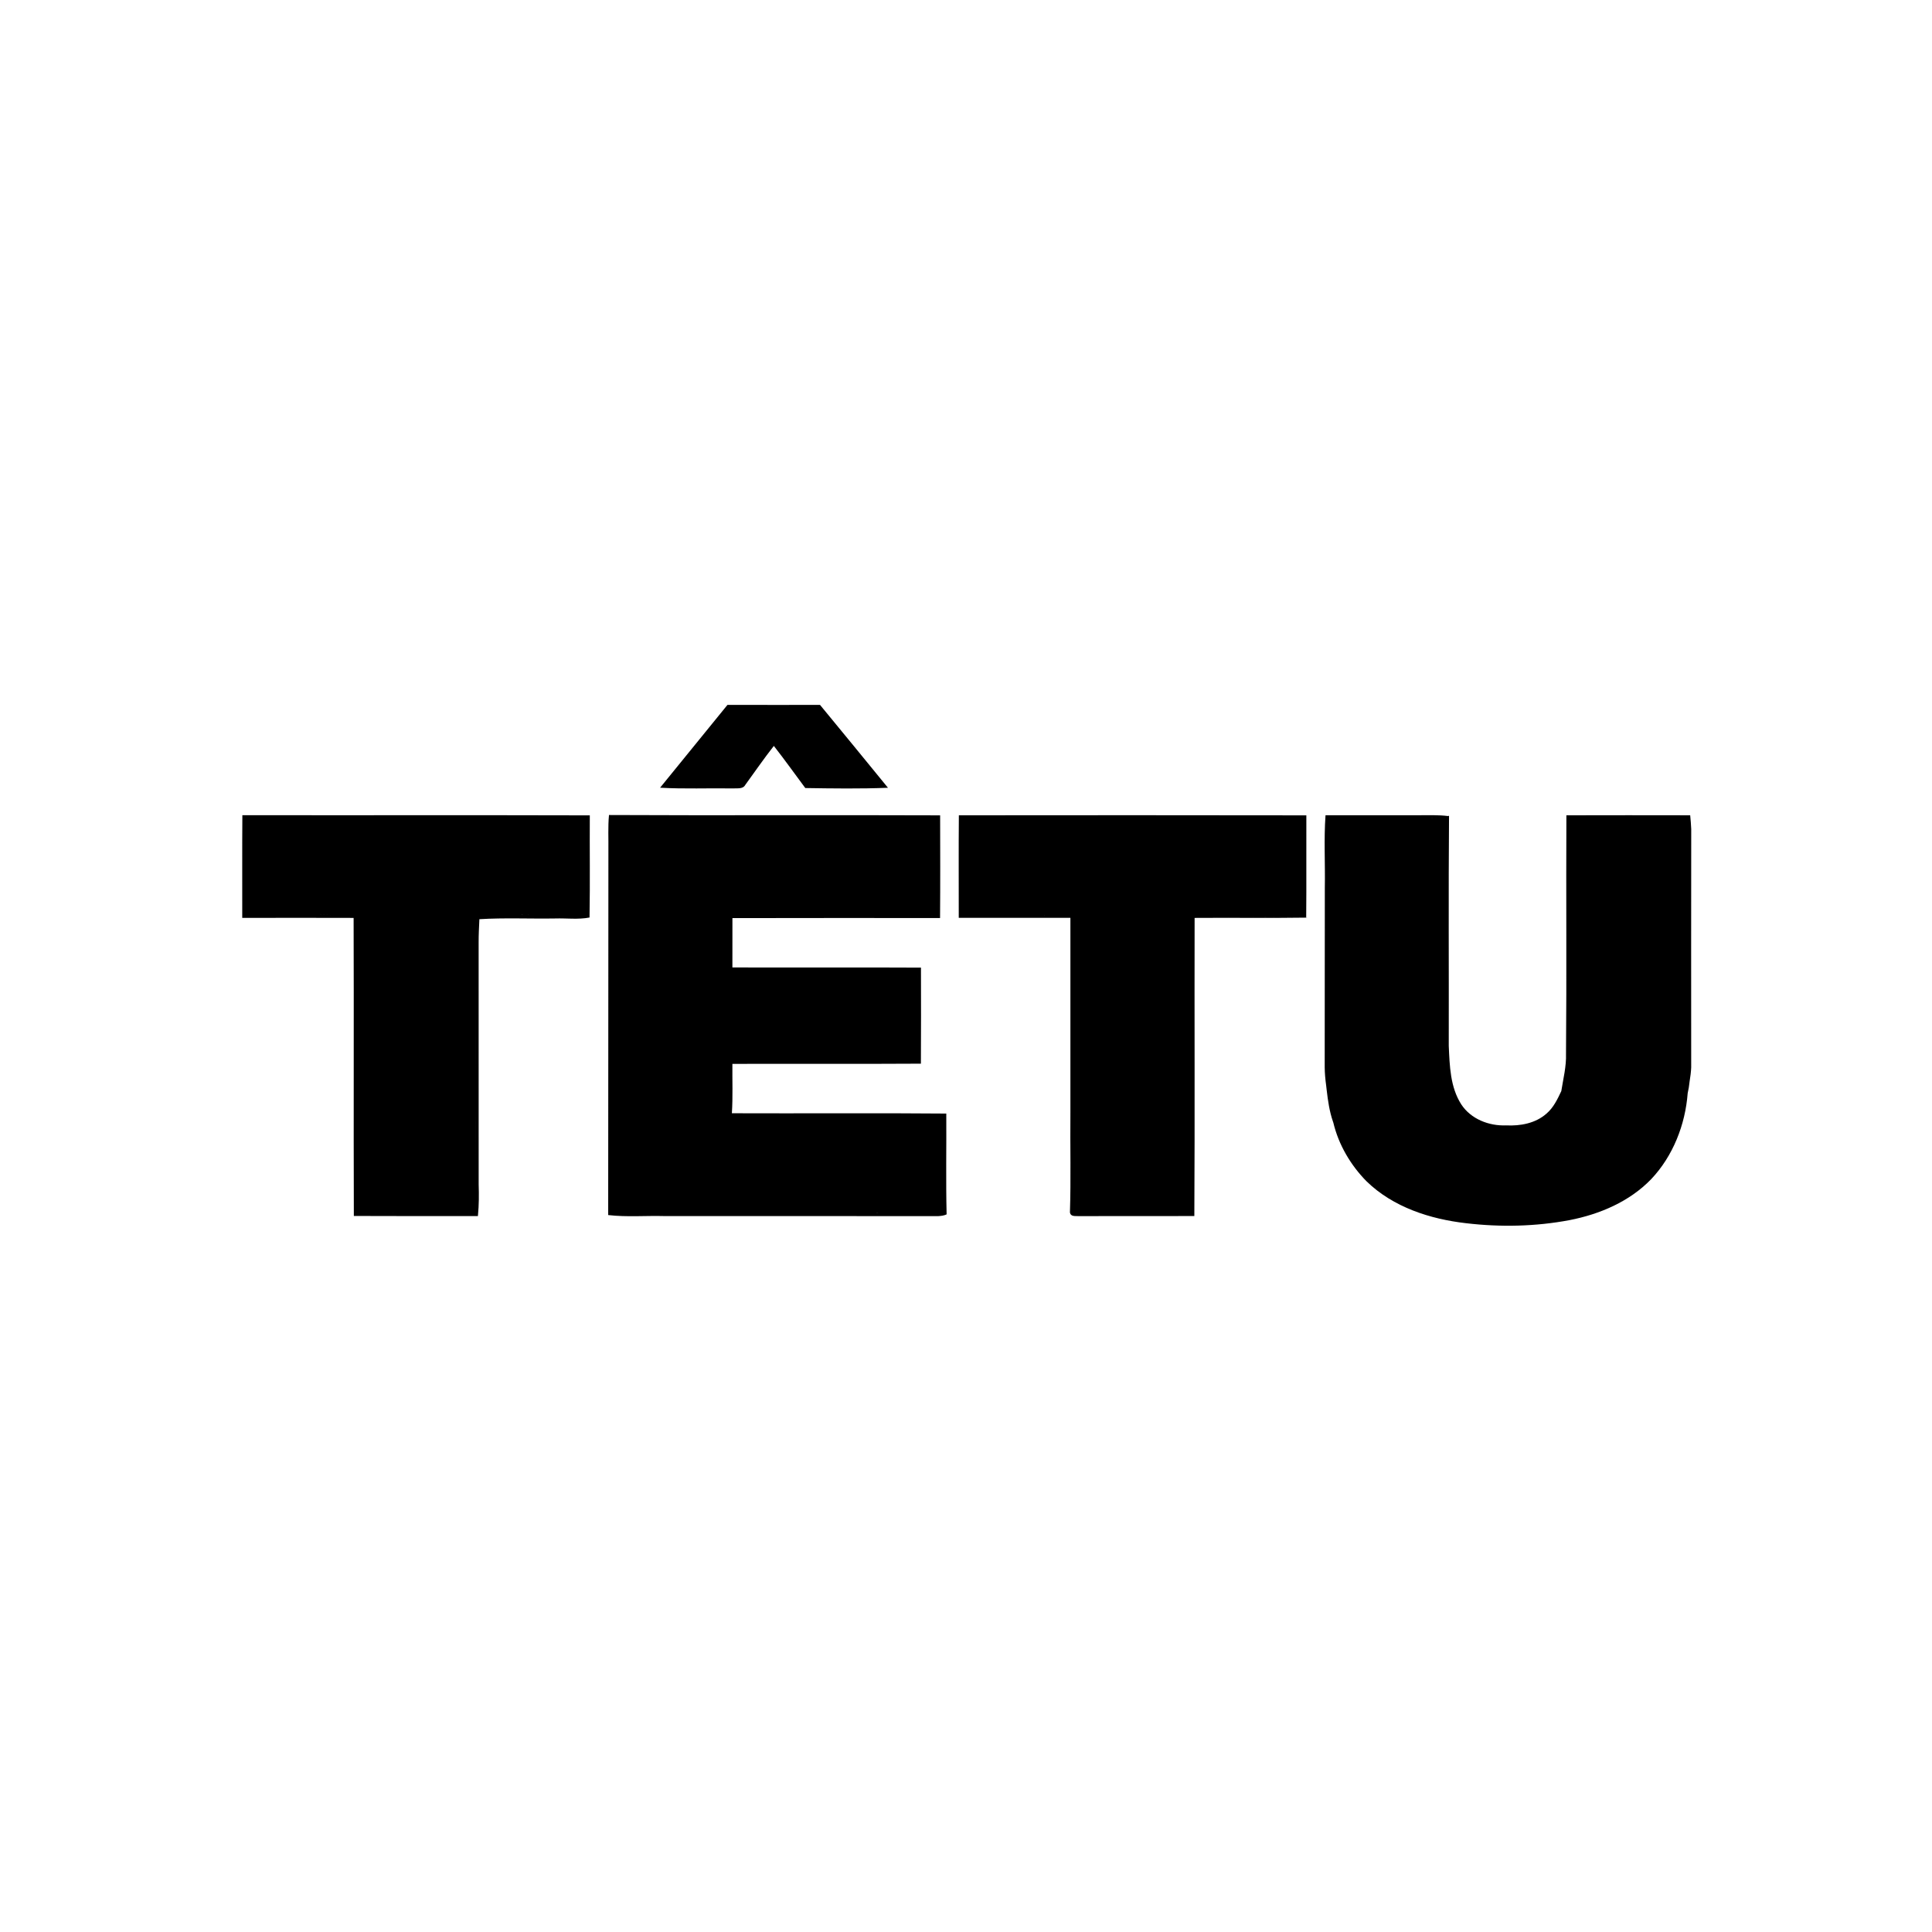
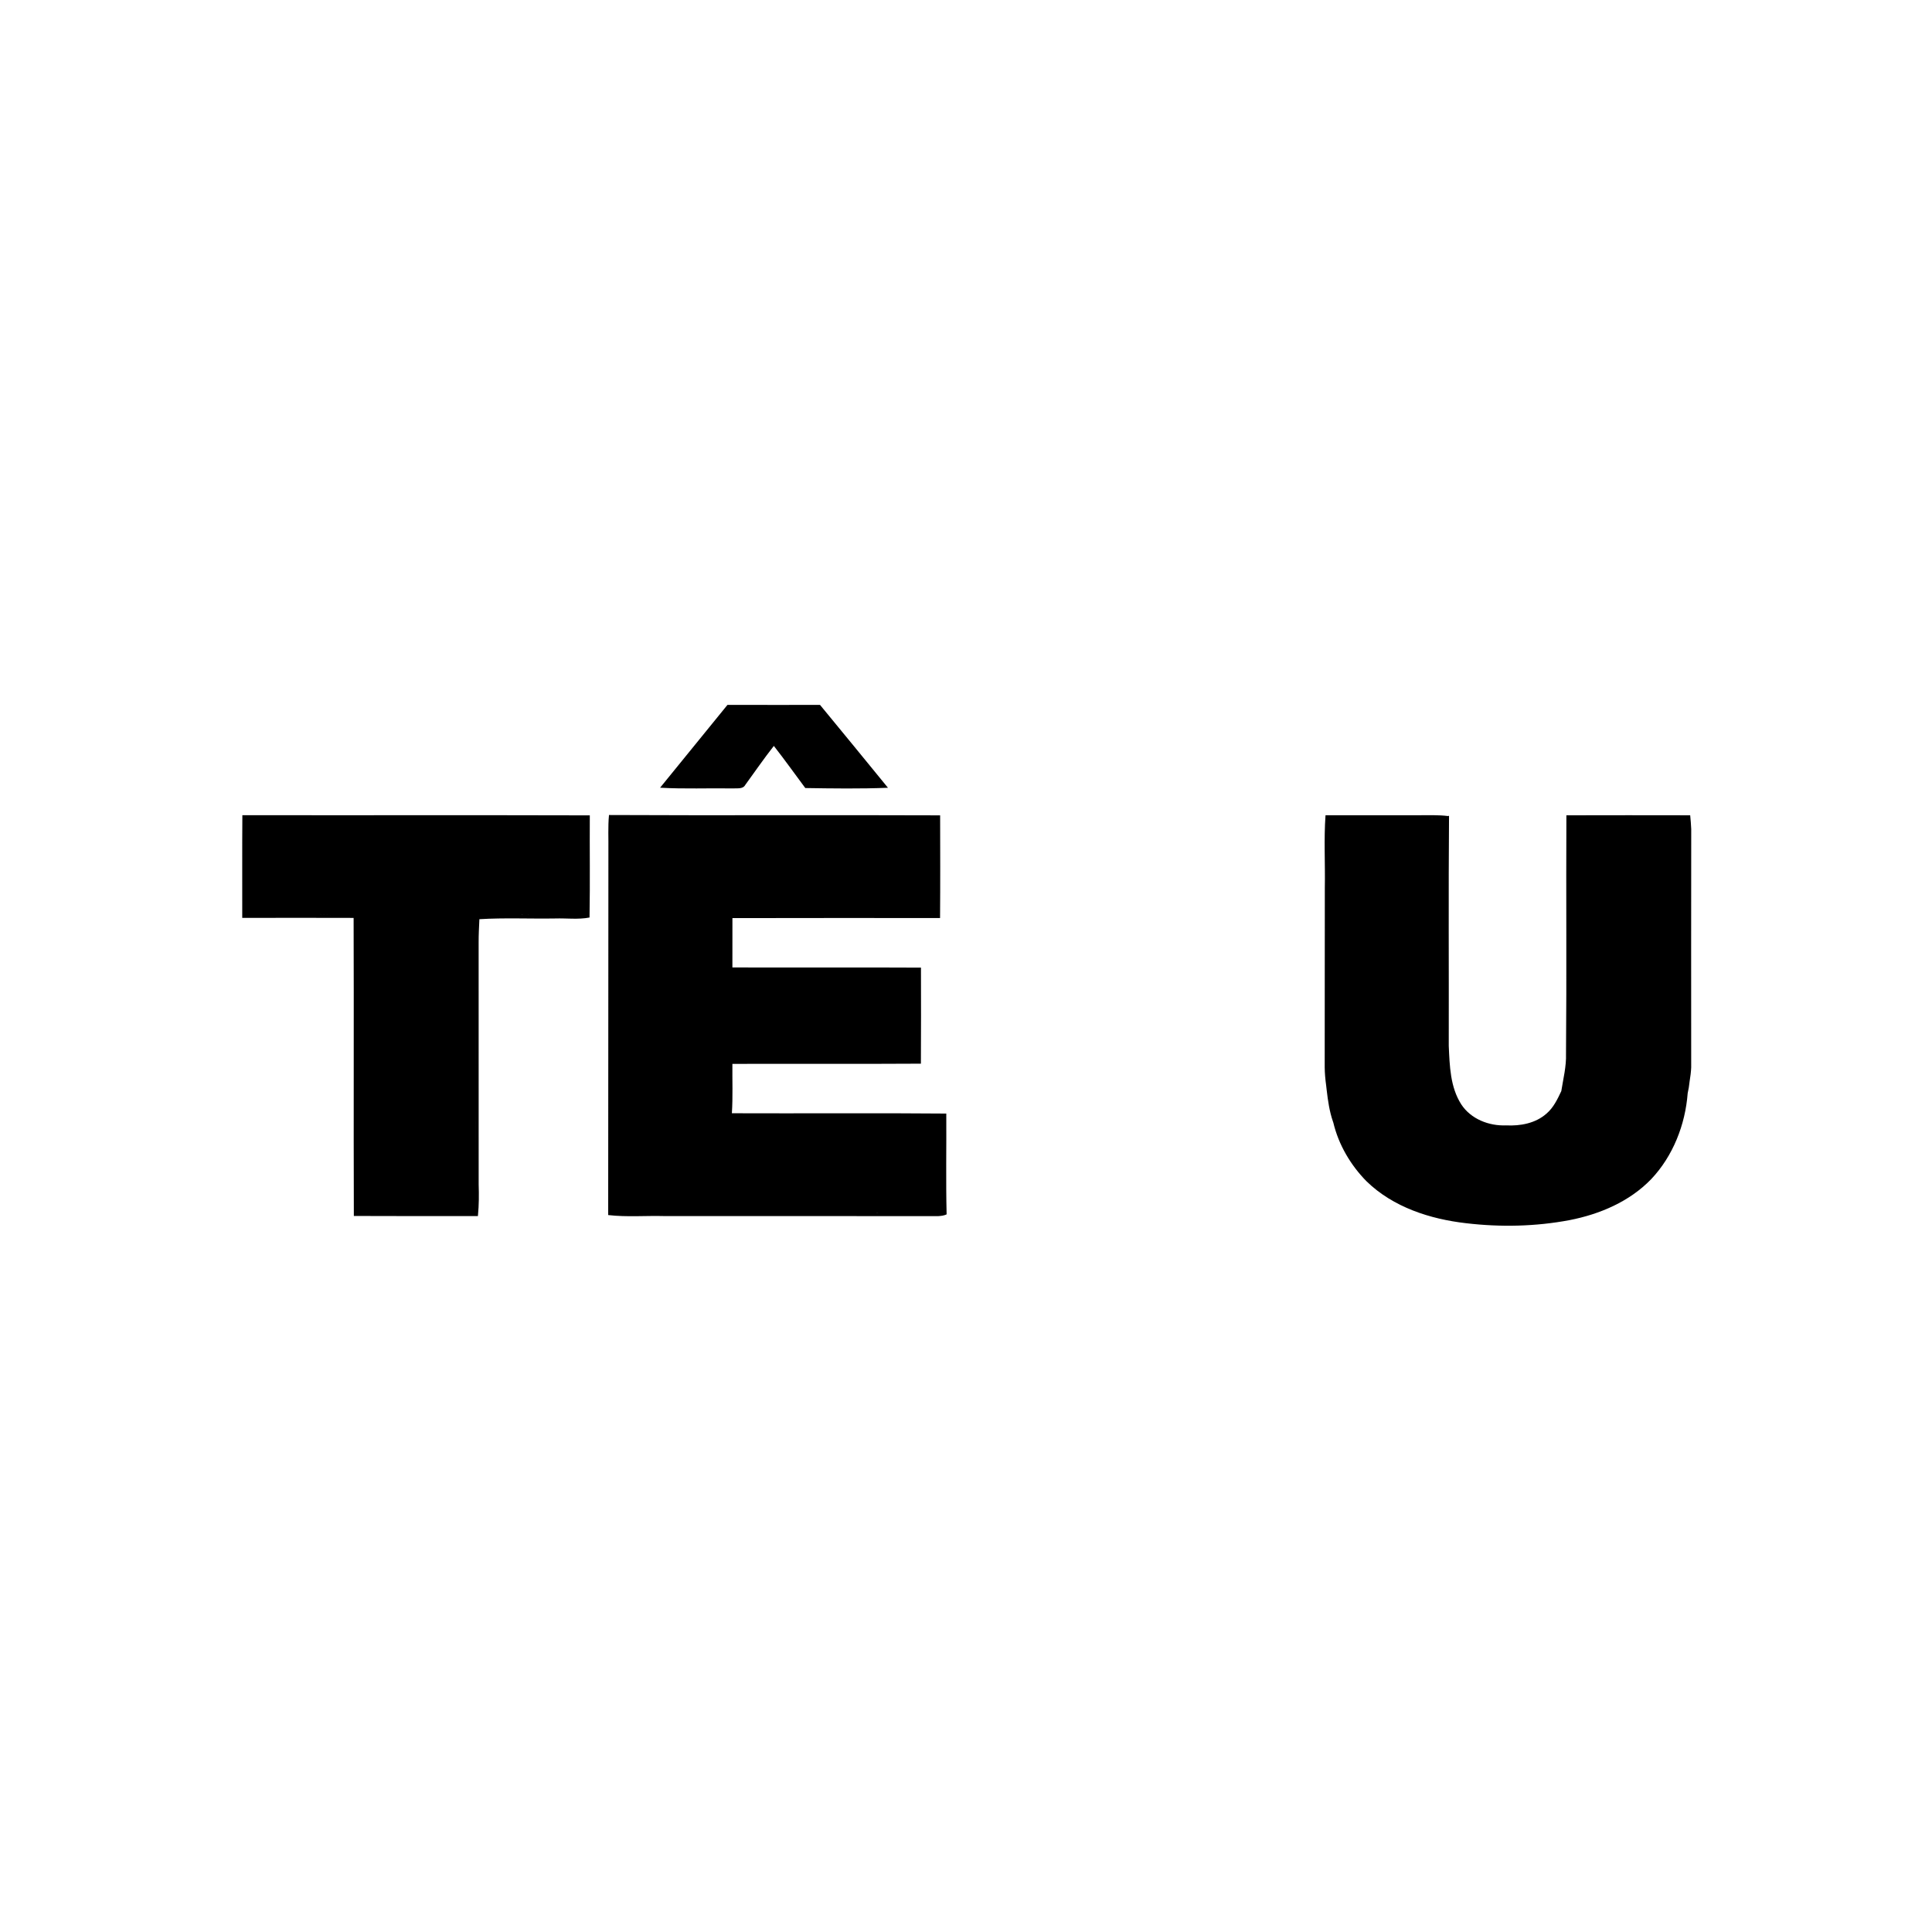
<svg xmlns="http://www.w3.org/2000/svg" xmlns:ns1="http://www.serif.com/" width="100%" height="100%" viewBox="0 0 128 128" version="1.1" xml:space="preserve" style="fill-rule:evenodd;clip-rule:evenodd;stroke-linejoin:round;stroke-miterlimit:2;">
  <g id="Logo-Tetu">
    <path id="Shape" d="M48.197,46.7c2.044,0.007 4.088,0.002 6.132,0.002c1.505,1.826 3.005,3.656 4.501,5.49c-1.824,0.073 -3.653,0.046 -5.477,0.018c-0.695,-0.93 -1.367,-1.878 -2.084,-2.791c-0.659,0.839 -1.264,1.719 -1.891,2.581c-0.161,0.299 -0.542,0.211 -0.819,0.235c-1.608,-0.026 -3.219,0.045 -4.826,-0.047c1.489,-1.827 2.977,-3.658 4.464,-5.488Z" style="fill-rule:nonzero;" />
    <path id="Shape1" ns1:id="Shape" d="M31.662,80.567c-2.74,0 -5.48,0.008 -8.219,-0.006c-0.023,-6.582 0.008,-13.165 -0.015,-19.747c0.049,0.003 0.148,0.009 0.196,0.012l-0.196,-0.012c-2.459,-0.008 -4.919,-0.006 -7.379,-0.001c0.006,-2.268 -0.01,-4.537 0.008,-6.805c0.003,0.071 0.006,0.141 0.008,0.211l-0.004,-0.105c-0.001,-0.035 -0.003,-0.07 -0.004,-0.106c7.673,0.012 15.346,-0.01 23.019,0.012c-0.014,2.219 0.022,4.446 -0.017,6.663l-0.001,0.105c-0.748,0.145 -1.518,0.039 -2.276,0.063c-1.674,0.028 -3.349,-0.055 -5.021,0.048c-0.023,0.512 -0.052,1.025 -0.05,1.537c0.002,5.347 0,10.695 0.002,16.041c0.022,0.675 0.02,1.352 -0.045,2.025l-0.006,0.065Zm-2.168,-0.221l-0.002,0l0.002,0l0.026,0l-0.026,0Zm-3.324,-0.006c-0.803,0.012 -1.608,0.007 -2.41,-0.048c0.773,0.053 1.548,0.059 2.323,0.049l0.087,-0.001Zm4.389,-0.016c-0.094,0.003 -0.187,0.007 -0.281,0.009l0.078,-0.002c0.068,-0.002 0.135,-0.005 0.203,-0.007Zm-3.341,0.006l-0.019,0l0.019,0Zm3.53,-0.015c-0.039,0.002 -0.078,0.004 -0.117,0.006l0.039,-0.002l0.078,-0.004Zm0.513,-0.032c-0.092,0.007 -0.185,0.013 -0.278,0.019l0.079,-0.005c0.066,-0.004 0.133,-0.009 0.199,-0.014Zm0.219,-0.523c-0.009,0.169 -0.018,0.338 -0.027,0.507c0.009,-0.169 0.018,-0.338 0.027,-0.507Zm0.143,-0.128c0.002,0.104 0.004,0.208 0.008,0.312c-0.004,-0.104 -0.006,-0.208 -0.008,-0.312Zm-0.119,-5.245c0.001,1.536 0.002,3.073 0.006,4.609c-0.005,0.219 -0.014,0.439 -0.025,0.658c0.011,-0.219 0.02,-0.439 0.025,-0.658c-0.004,-1.844 -0.006,-3.687 -0.006,-5.531l0,0.922Zm0.123,-6.195c0,2.664 0,5.327 0,7.99c0,-3.331 0,-6.663 0,-9.995l0,2.005Zm-0.134,-5.832c0,0.555 0.015,1.112 0.013,1.667c0.002,-0.555 -0.013,-1.112 -0.013,-1.667Zm0.133,-0.366c0.001,0.061 0.002,0.121 0.002,0.182c0,0.499 0,0.998 0,1.497c0,-0.499 0,-0.998 0,-1.497c0,-0.061 -0.001,-0.121 -0.002,-0.182Zm-0.132,0.11c0,0.031 0,0.061 0,0.092l0,-0.037l0,-0.055Zm-7.846,-0.458c0,0.071 0,0.142 0,0.214c0,-0.096 0,-0.192 0,-0.289l0,0.075Zm7.967,-0.101c0.001,0.03 0.002,0.06 0.003,0.09l-0.003,-0.09c-0.001,-0.03 -0.002,-0.06 -0.004,-0.09l0.004,0.09Zm-0.042,-0.811c-0.015,0.128 -0.027,0.255 -0.037,0.383l-0.005,0.055c0.011,-0.146 0.025,-0.292 0.042,-0.438Zm0.017,0.27c-0.003,-0.06 -0.007,-0.12 -0.011,-0.18l0.006,0.09l0.005,0.09Zm1.947,-0.221c0.077,0.001 0.153,0.002 0.23,0.003l-0.115,-0.001l-0.115,-0.002Zm-0.46,-0.007c0.077,0.002 0.153,0.003 0.23,0.004l-0.115,-0.002c-0.077,-0.001 -0.153,-0.002 -0.23,-0.004l0.115,0.002Zm4.485,0c-0.115,0 -0.23,0.001 -0.345,0.001l0.23,-0.001l0.115,0c0.163,0 0.326,0.001 0.488,0.001c-0.162,0 -0.325,-0.001 -0.488,-0.001Zm-5.51,-0.029c0.109,0.004 0.219,0.008 0.328,0.011c-0.109,-0.003 -0.219,-0.007 -0.328,-0.011Zm-12.694,-0.011c-1.089,0 -2.178,0.008 -3.266,0.022c1.088,-0.014 2.177,-0.022 3.266,-0.022Zm2.305,0.011c0.124,0.001 0.248,0.002 0.372,0.004l-0.186,-0.002l-0.186,-0.002Zm0.581,0l-0.027,0.001l0.027,-0.001l0.042,-0.001l-0.042,0.001Zm1.13,-0.066c-0.335,0.025 -0.67,0.05 -1.005,0.062l0.042,-0.002c0.321,-0.012 0.642,-0.036 0.963,-0.06Zm-3.872,0.055c0.35,0 0.7,0.001 1.05,0.002c-0.35,-0.001 -0.7,-0.002 -1.05,-0.002Zm12.64,-0.049c-0.148,0.013 -0.296,0.027 -0.444,0.044l0.056,-0.006c0.129,-0.014 0.258,-0.027 0.388,-0.038Zm0.246,-0.02c-0.057,0.005 -0.114,0.009 -0.172,0.014c0.058,-0.005 0.115,-0.009 0.172,-0.014Zm-9.07,0.01l0.025,0.002c-0.027,-0.002 -0.054,-0.003 -0.081,-0.005l0.056,0.003Zm-1.036,-0.047c0.309,0.01 0.617,0.023 0.925,0.041c-0.308,-0.018 -0.616,-0.031 -0.925,-0.041Zm10.305,0.024c-0.038,0.002 -0.075,0.005 -0.112,0.007l0.056,-0.004l0.056,-0.003Zm-16.495,-0.529c-0.001,0.141 -0.001,0.282 0,0.422l0,0.106c-0.001,-0.176 -0.001,-0.352 0,-0.528Zm16.773,0.513l0.026,-0.001l-0.026,0.001Zm4.626,-0.011c-0.185,0.002 -0.37,0.003 -0.555,0.002c0.148,0 0.295,0 0.443,-0.001l0.112,-0.001Zm-4.293,-0.003c-0.024,0.001 -0.049,0.002 -0.074,0.003l0.019,-0.001l0.055,-0.002Zm3.289,0.002l0.053,0.001l-0.053,-0.001l-0.063,0l0.063,0Zm-15.34,-0.015c0.335,0.002 0.669,0.007 1.003,0.016c-0.297,-0.008 -0.594,-0.013 -0.891,-0.015l-0.112,-0.001Zm13.221,-0.006c-0.331,0 -0.662,0.003 -0.993,0.013c0.331,-0.01 0.662,-0.013 0.993,-0.013Zm-13.666,0.005c-0.294,0 -0.588,0.001 -0.882,0.003c0.257,-0.002 0.514,-0.003 0.77,-0.003l0.112,0Zm0,0c0.148,-0.001 0.297,0 0.445,0.001c-0.111,-0.001 -0.222,-0.001 -0.334,-0.001l-0.111,0Zm13.777,-0.005c0.261,0 0.521,0.002 0.781,0.006c-0.223,-0.003 -0.446,-0.005 -0.669,-0.006l-0.112,0Zm4.423,-1.842c0.001,0.135 0,0.27 -0.003,0.405c0.003,-0.135 0.004,-0.27 0.003,-0.405Zm-0.016,-1.26c-0.001,0.308 0.001,0.615 0.009,0.923l0.002,0.037l-0.002,-0.037c-0.007,-0.264 -0.01,-0.527 -0.009,-0.791l0,-0.132Zm-22.661,0.198c0,-0.101 0,-0.202 0,-0.303l0,0.2l0,0.103Zm-0.125,-2.111c0.008,0.527 0.009,1.054 0.008,1.582l0,-0.211c0.001,-0.492 -0.002,-0.985 -0.009,-1.477l0.001,0.106Zm22.797,0.397c0,0.322 -0.004,0.644 -0.007,0.966c0.004,-0.344 0.008,-0.688 0.007,-1.032l0,0.066Zm-22.671,0.857l0,-0.046l0.001,-0.2l-0.001,0.2l0,0.046Zm0.002,-0.647c0.001,-0.133 0.002,-0.266 0.002,-0.4l-0.001,0.2l-0.001,0.2Zm22.666,-0.671c0.001,0.066 0.002,0.132 0.002,0.198l-0.001,-0.066c0,-0.044 -0.001,-0.088 -0.001,-0.132Zm-0.005,-0.242c-0.01,-0.358 -0.028,-0.716 -0.062,-1.074c-1.371,-0.035 -2.742,-0.015 -4.115,-0.022c-6.155,0.007 -12.312,-0.01 -18.466,0.01l0.577,-0.002c5.962,-0.017 11.926,-0.002 17.889,-0.008c1.373,0.007 2.744,-0.013 4.115,0.022c0.034,0.358 0.052,0.716 0.062,1.074Zm-22.654,-0.021c0,-0.089 0.001,-0.177 0.002,-0.266l-0.002,0.2l0,0.066Zm-0.147,-0.306c0.002,0.051 0.003,0.103 0.004,0.154c-0.002,-0.086 -0.004,-0.173 -0.006,-0.259l0.002,0.105Zm10.345,25.378c-0.059,0.002 -0.117,0.003 -0.175,0.003l0.087,-0.001l0.088,-0.002Zm5.072,-10.557c0,-1.844 0.001,-3.687 -0.001,-5.53c0,-0.035 0,-0.069 0.001,-0.103c-0.001,0.034 -0.001,0.068 -0.001,0.103c0.002,2.457 0.001,4.915 0,7.373l0.001,-1.843Zm-0.008,-7.838c0.004,-0.187 0.01,-0.374 0.021,-0.561c-0.012,0.205 -0.019,0.41 -0.022,0.615l0.001,-0.054Z" style="fill-rule:nonzero;" />
-     <path id="Shape2" ns1:id="Shape" d="M63.527,54.016c7.675,-0.005 15.348,-0.013 23.022,0.003c-0.01,2.256 0.012,4.512 -0.01,6.768c-0.076,-0.005 -0.151,-0.009 -0.226,-0.013c0.075,0.004 0.15,0.008 0.226,0.013l0.1,0.008c-2.499,0.038 -4.997,0 -7.493,0.019c-0.015,6.584 0.019,13.169 -0.018,19.752c-2.56,0.007 -5.122,-0.002 -7.683,0.005c-0.215,-0.012 -0.514,0.042 -0.559,-0.243c0.414,0.013 0.827,0.022 1.24,0.029c-0.413,-0.007 -0.826,-0.016 -1.24,-0.029c0.071,-2.211 0.01,-4.426 0.031,-6.637l0,-12.881c-2.466,0.001 -4.931,-0.002 -7.397,0c0.002,-2.264 -0.013,-4.529 0.007,-6.794Zm8.613,26.341c1.186,0.019 2.372,0.016 3.558,0.012c-1.144,0.004 -2.288,0.007 -3.432,-0.01l-0.126,-0.002Zm6.782,-0.748c-0.002,0.254 -0.004,0.508 -0.006,0.762c0.002,-0.254 0.004,-0.508 0.006,-0.762Zm-1.018,0.756c-0.592,-0.002 -1.185,0 -1.778,0.002c0.593,-0.002 1.186,-0.004 1.778,-0.002Zm0.384,0.001l0.043,0l-0.043,0l-0.067,0l0.067,0Zm0.766,-3.099l0,0.056l0,-0.056Zm-0.115,-13.238c0,0.029 0,0.059 0,0.089c-0.011,3.425 0.003,6.851 0.002,10.276c0.001,-3.425 -0.013,-6.851 -0.002,-10.276c0,-0.03 0,-0.06 0,-0.089Zm0.111,-0.219c0,0.053 0,0.105 0.001,0.157c-0.001,-0.052 -0.001,-0.104 -0.001,-0.157Zm-0.113,-0.26c0.001,0.117 0.002,0.233 0.002,0.35c0,-0.117 -0.001,-0.233 -0.002,-0.35Zm0.119,-1.175c0,0.239 -0.001,0.478 -0.003,0.717c0.001,-0.204 0.003,-0.409 0.003,-0.614l0,-0.103Zm-0.047,-1.536c-0.052,0.425 -0.073,0.852 -0.08,1.279c0.007,-0.427 0.028,-0.854 0.08,-1.279Zm0.026,0.46l0.002,0.051l-0.002,-0.051l0,-0.007l0,0.007Zm-0.005,-0.102l0.001,0.011l-0.001,-0.011l0,-0.012l0,0.012Zm7.033,-0.435c-0.067,-0.003 -0.135,-0.006 -0.202,-0.008l0.113,0.004l0.089,0.004Zm-20.019,-0.036c-0.83,-0.003 -1.66,0.002 -2.49,0.036c0.83,-0.034 1.66,-0.039 2.49,-0.036Zm13.934,-0.011c1.884,0.057 3.772,-0.029 5.656,0.031l-0.113,-0.004c-1.809,-0.052 -3.621,0.026 -5.43,-0.024l-0.113,-0.003Zm-11.521,0.022c-0.557,0.001 -1.114,-0.003 -1.672,-0.007c0.558,0.004 1.115,0.008 1.672,0.007Zm1.367,-0.019c-0.379,0.011 -0.759,0.016 -1.139,0.018c0.38,-0.002 0.76,-0.007 1.139,-0.018Zm-3.534,0.009l0.21,0.001l-0.21,-0.001l-0.17,-0.001l0.17,0.001Zm3.762,-0.015l-0.021,0l0.021,0l0.015,-0.001l-0.015,0.001Zm0.741,-0.032c-0.192,0.01 -0.383,0.019 -0.575,0.026c0.211,-0.008 0.421,-0.017 0.632,-0.029l-0.057,0.003Zm8.506,0.008c0,0 0,0 0,0Zm-8.829,-0.03c0.11,0.005 0.22,0.01 0.331,0.016c-0.111,-0.006 -0.221,-0.011 -0.331,-0.016Zm-0.738,-0.024c0.133,0.003 0.266,0.007 0.399,0.011c-0.133,-0.004 -0.266,-0.008 -0.399,-0.011Zm-4.019,0.008c0.047,0 0.094,0 0.141,0c-0.047,0 -0.094,0 -0.141,0Zm3.515,-0.016c-0.051,0 -0.102,-0.001 -0.154,-0.001l0.111,0.001l0.043,0Zm-0.598,-0.002c0.11,0 0.219,0 0.329,0c-0.073,0 -0.145,0 -0.218,0l-0.111,0Zm0,0c-0.048,0 -0.095,0 -0.143,0l0.032,0l0.111,0Zm-4.331,-0.01l0.046,0.002l-0.046,-0.002Zm-0.436,-0.02c0.099,0.006 0.198,0.01 0.297,0.015c-0.099,-0.005 -0.198,-0.009 -0.297,-0.015Zm-0.064,-0.003l0.056,0.003l-0.056,-0.003l-0.01,-0.001l0.01,0.001Zm-0.062,-0.65c0.002,0.215 0.005,0.431 0.007,0.647c-0.002,-0.216 -0.005,-0.432 -0.007,-0.647Zm22.606,-0.1c-0.003,0.132 -0.006,0.263 -0.01,0.394c0.004,-0.131 0.007,-0.262 0.01,-0.394Zm-22.612,-0.848c0,0.104 0.001,0.209 0.001,0.313c0,-0.104 -0.001,-0.209 -0.001,-0.313Zm1.414,-4.807c-0.467,0.005 -0.934,0.012 -1.401,0.021c-0.016,1.44 -0.021,2.879 -0.016,4.318c-0.005,-1.439 0,-2.878 0.016,-4.318c0.467,-0.009 0.934,-0.016 1.401,-0.021Zm21.214,1.605c0.008,0.533 0.012,1.065 0.012,1.598c0,-0.533 -0.004,-1.065 -0.012,-1.598Zm-0.036,-1.603c-2.158,-0.017 -4.316,-0.016 -6.474,-0.013l0.719,-0.001c1.918,-0.002 3.836,-0.001 5.755,0.014Zm-12.488,-0.009c-0.467,0.001 -0.935,0.001 -1.403,0c0.468,0.001 0.936,0.001 1.403,0Zm-4.557,-0.007c1.035,0.002 2.07,0.006 3.105,0.007c-0.92,-0.001 -1.839,-0.004 -2.759,-0.006l-0.346,-0.001Zm-0.691,-0.001c-0.886,-0.001 -1.771,0.001 -2.656,0.008c0.885,-0.007 1.77,-0.009 2.656,-0.008Zm11.193,0.004c-0.879,0.001 -1.758,0.002 -2.637,0.002c0.879,0 1.758,-0.001 2.637,-0.002Zm-3.71,0.002c-0.419,0 -0.838,-0.001 -1.256,-0.002c-0.116,0.001 -0.231,0.001 -0.346,0.002l0.173,-0.001c0.057,0 0.115,-0.001 0.173,-0.001c0.418,0.001 0.837,0.002 1.256,0.002Zm2.867,22.638c-0.002,0.847 -0.006,1.693 -0.013,2.54l0.002,-0.254c0.007,-0.931 0.011,-1.862 0.013,-2.794l-0.002,0.508Zm0.112,-15.106c0.004,0.188 0.006,0.376 0.007,0.564l-0.001,-0.103c-0.001,-0.171 -0.003,-0.341 -0.008,-0.512l0.002,0.051Zm0.476,-1.011c0.076,0.003 0.151,0.007 0.226,0.009l-0.113,-0.004c-0.056,-0.002 -0.113,-0.005 -0.169,-0.007l0.056,0.002Zm6.827,-5.308c-0.003,-0.177 -0.007,-0.354 -0.011,-0.531c0.006,0.244 0.011,0.488 0.015,0.732l-0.004,-0.201Z" style="fill-rule:nonzero;" />
    <path id="Shape3" ns1:id="Shape" d="M111.804,72.208c0.003,0.074 0.006,0.148 0.009,0.223c-0.158,2.086 -0.973,4.165 -2.421,5.695c-1.434,1.483 -3.404,2.32 -5.402,2.71c-2.255,0.426 -4.579,0.474 -6.857,0.205c-2.391,-0.273 -4.831,-1.062 -6.59,-2.77c-1.058,-1.071 -1.857,-2.427 -2.206,-3.892l-0.026,-0.075c-0.234,-0.673 -0.332,-1.381 -0.415,-2.087l-0.036,-0.313c-0.054,-0.395 -0.091,-0.792 -0.095,-1.189c0.011,-3.967 -0.004,-7.933 0.008,-11.901c0.03,-1.6 -0.069,-3.204 0.046,-4.802c0,0.004 0.001,0.009 0.001,0.013l0,-0.006l-0.001,-0.007c2.09,0 4.179,0 6.269,-0.001c0.612,0.003 1.227,-0.024 1.837,0.053c-0.618,0.135 -1.245,0.142 -1.873,0.131l-0.188,-0.004c0.691,0.015 1.382,0.022 2.061,-0.127l0.077,-0.014c-0.042,5.079 -0.006,10.161 -0.018,15.241c0.06,1.32 0.093,2.734 0.832,3.882c0.639,0.971 1.833,1.432 2.966,1.386c0.94,0.049 1.949,-0.135 2.674,-0.777c0.464,-0.395 0.73,-0.953 0.984,-1.494c-0.005,0.068 -0.014,0.202 -0.019,0.269c0.005,-0.067 0.014,-0.201 0.019,-0.269c0.129,-0.821 0.34,-1.635 0.312,-2.474c0.047,-5.265 0,-10.531 0.025,-15.798c2.735,-0.009 5.47,-0.005 8.203,-0.001l0.001,0.014c0.028,0.299 0.055,0.598 0.067,0.899c-0.009,5.264 -0.004,10.529 -0.002,15.794c-0.013,0.309 -0.055,0.617 -0.105,0.924l-0.001,0.007c-0.025,0.261 -0.069,0.522 -0.127,0.778c-0.006,-0.149 -0.012,-0.298 -0.017,-0.447l0.008,0.224Zm-23.478,1.873c0.005,0.081 0.008,0.161 0.01,0.242c-0.002,-0.081 -0.005,-0.161 -0.01,-0.242Zm-0.092,-0.918c0.02,0.155 0.039,0.31 0.055,0.465c-0.016,-0.155 -0.035,-0.31 -0.055,-0.465Zm-0.207,-2.001c0.001,0.065 0.003,0.131 0.006,0.196c-0.003,-0.065 -0.005,-0.131 -0.006,-0.196Zm23.917,-0.06c0,0.045 0,0.089 -0.001,0.134c0.001,-0.033 0.001,-0.066 0.001,-0.1l0,-0.034Zm-23.914,-0.201c-0.002,0.053 -0.003,0.105 -0.003,0.157c0,-0.071 0.002,-0.142 0.005,-0.212l-0.002,0.055Zm23.915,0.029c0.001,-0.094 0.002,-0.188 0.002,-0.282c0,0.105 -0.001,0.211 -0.002,0.316l0,-0.034Zm-24.087,-0.792c0,0.131 0,0.261 0,0.391c0,-0.167 0,-0.334 0,-0.501l0,0.11Zm23.915,-4.142c0.005,1.344 -0.017,2.688 -0.011,4.032c-0.006,-1.344 0.016,-2.688 0.011,-4.032Zm-7.849,3.231l0,0.065c-0.002,0.138 -0.003,0.277 -0.004,0.416c0.001,-0.139 0.002,-0.278 0.004,-0.416l0,-0.065Zm-16.067,0.36l0,0.059c0,-0.057 0,-0.113 0,-0.17l0,0.111Zm24.098,-0.965c0,0.042 0,0.083 0,0.125c0,-0.03 0,-0.06 0,-0.091l0,-0.034Zm-8.019,-1.691c-0.002,0.493 -0.004,0.986 -0.007,1.479c0.003,-0.493 0.005,-0.986 0.007,-1.479Zm-16.079,1.332l0,0.083l0,-0.083l0,-0.079l0,0.079Zm24.099,-0.158l0,0.012l0,-0.012l0,-0.03l0,0.03Zm0,-0.172c0,0.02 0,0.04 0,0.061l0,-0.027l0,-0.034Zm0,-0.069c0,0.011 0,0.023 0,0.034l0,-0.034c0,-0.012 0,-0.023 0,-0.035l0,0.035Zm-24.099,-0.374c0,0.122 0,0.243 0,0.364c0,-0.158 0,-0.316 0,-0.474l0,0.11Zm0.001,-5.296c0,1.68 -0.001,3.36 -0.001,5.04c0,-1.68 0.001,-3.36 0.001,-5.04Zm24.099,4.361l0,0.038l0,-0.038l0,-0.044l0,0.044Zm-23.929,-4.582c0.002,1.513 0.006,3.025 0.008,4.538c-0.002,-1.513 -0.006,-3.025 -0.008,-4.538Zm23.74,-7.786c0.002,3.698 -0.001,7.396 0,11.095c0.002,0.192 0.004,0.384 0.005,0.575c-0.001,-0.191 -0.003,-0.383 -0.005,-0.575c-0.001,-3.699 0.002,-7.397 0,-11.095Zm0.183,8.637c0.001,0.716 0.003,1.431 0.004,2.146l0,-0.069c-0.001,-0.692 -0.003,-1.384 -0.004,-2.077Zm-24.094,-1.292c0.001,0.184 0.001,0.367 0.001,0.551l0,-0.11c0,-0.11 0,-0.221 0,-0.331l-0.001,-0.11Zm0,-0.331c0,0.073 0,0.147 0,0.22l0,-0.11l0,-0.11Zm0,-0.663c0,0.063 0,0.126 0,0.189c0,-0.1 0,-0.199 0,-0.299l0,0.11Zm0,-0.441c0,0.074 0,0.147 0,0.221l0,-0.111l0,-0.11Zm24.093,-1.549c0,0.027 0,0.055 0,0.083l0,-0.035c0,-0.016 0,-0.032 0,-0.048Zm-23.918,-2.593c-0.003,0.667 -0.004,1.335 -0.005,2.002c0.001,-0.667 0.002,-1.335 0.005,-2.002Zm-0.179,1.662l0,0.005l0,-0.005l0,-0.005l0,0.005Zm-0.001,-0.037l0,-0.007l0,-0.007l0,0.014Zm0,-0.036l0,-0.03l0,0.045l0,-0.015Zm0,-0.167l0,-0.01l0,-0.015l0,0.025Zm-0.001,-0.098c0,0.015 0,0.029 0,0.044l0,-0.015c0,-0.01 0,-0.019 0,-0.029Zm0.001,-0.059c0,0.005 0,0.01 0,0.015l0,0.014c0,-0.005 0,-0.009 0,-0.014l0,-0.015Zm24.102,-0.036c0,0.018 0,0.036 0,0.054l0,-0.019l0,-0.035Zm-24.102,-0.008l0,0.008l0,-0.008l0,-0.013l0,0.013Zm0,-0.192c0,0.02 0,0.04 0,0.059l0,-0.014c0,-0.015 0,-0.03 0,-0.045Zm0.004,-0.471l0,0.004l0,-0.004l0,-0.023l0,0.023Zm16.081,-0.445l0,0.422l0,-0.422l0.001,-0.256l-0.001,0.256Zm-16.077,0.033c0,0.005 0,0.01 0,0.015l0,0.014c0,-0.009 0,-0.019 0,-0.029Zm0.001,-0.227c0,-0.008 0,-0.015 0,-0.023l0,0.014l0,0.009Zm0,-0.553c0.001,0.039 0.001,0.078 0.001,0.118l0,0.014c0,-0.046 0,-0.093 -0.001,-0.139l0,0.007Zm-0.001,-0.178l0.001,0.156l0,-0.007l-0.001,-0.097l0,-0.051l0,-0.001c-0.001,-0.051 -0.002,-0.102 -0.003,-0.153l0.003,0.153Zm-0.004,-0.226l0.001,0.066l0,-0.008l-0.001,-0.058l-0.001,-0.059l0,-0.008l0.001,0.067Zm-0.002,-0.117c0,0.014 0,0.028 0.001,0.043l-0.001,-0.008c0,-0.011 0,-0.023 0,-0.035Zm24.117,-0.02c0,-0.014 0.001,-0.028 0.001,-0.042l-0.001,0.035l0,0.007Zm-24.126,-0.246l0,0.003l0,-0.003l0,-0.002l0,0.002Zm-0.015,-0.338l0.006,0.125l0,-0.008l-0.006,-0.117Zm2.653,-0.013c-0.814,0 -1.627,0.002 -2.441,0.015c0.814,-0.013 1.627,-0.015 2.441,-0.015Zm21.495,0.002l0,-0.032l0,0.032Zm-18.659,-0.004c-0.132,-0.002 -0.264,-0.002 -0.395,-0.001c-0.566,0.004 -1.131,0.004 -1.697,0.004c0.566,0 1.131,0 1.697,-0.004c0.131,-0.001 0.263,-0.001 0.395,0.001Zm-2.763,0.002l-0.073,0l0.073,0Zm20.142,-0.013c0.194,0.002 0.387,0.005 0.581,0.008c-0.193,-0.003 -0.387,-0.006 -0.581,-0.008Zm-3.39,-0.009l0.06,0l-0.06,0Zm-19.487,-0.119l0.004,0.073l0,-0.007l-0.004,-0.066Zm0.369,18.791c-0.013,-0.092 -0.026,-0.184 -0.038,-0.276c0.022,0.165 0.045,0.33 0.068,0.496l-0.03,-0.22Z" style="fill-rule:nonzero;" />
    <path id="Shape4" ns1:id="Shape" d="M40.347,53.997c7.313,0.036 14.625,-0.007 21.939,0.022c0.006,2.268 0.013,4.535 -0.005,6.803c-4.584,0.001 -9.17,-0.009 -13.756,0.005c-0.004,1.089 -0.001,2.179 -0.002,3.269c4.163,0.013 8.329,-0.011 12.493,0.011c0.005,2.122 0.009,4.243 -0.004,6.364c-4.163,0.026 -8.326,0.001 -12.489,0.014c-0.012,1.089 0.036,2.182 -0.034,3.271c4.734,0.019 9.47,-0.022 14.205,0.02c-0.356,0.042 -0.712,0.063 -1.069,0.072l0.011,0c0.353,-0.01 0.706,-0.03 1.058,-0.072c0.014,2.226 -0.033,4.454 0.022,6.68c-0.005,0 -0.01,-0.001 -0.015,-0.001l0.015,0.001c-0.179,0.087 -0.381,0.103 -0.577,0.117c-6.038,-0.009 -12.075,-0.002 -18.113,-0.005c-1.243,-0.034 -2.494,0.077 -3.732,-0.067l0.014,-24.145c0.012,-0.787 -0.036,-1.576 0.039,-2.359Zm22.274,26.45c0.02,0.002 0.039,0.004 0.058,0.006c-0.017,-0.002 -0.034,-0.003 -0.051,-0.005l-0.007,-0.001Zm-0.029,-0.002l-0.004,-0.001l0.004,0.001Zm-0.037,-0.004l-0.007,0l0.007,0Zm-0.029,-0.002l0.002,0l-0.002,0l-0.005,0l0.005,0Zm-0.014,-0.001l0.002,0c-0.003,0 -0.006,0 -0.01,-0.001l0.008,0.001Zm-0.096,-0.007c0.022,0.001 0.044,0.003 0.066,0.005c-0.022,-0.002 -0.044,-0.004 -0.066,-0.005Zm-0.149,-0.01c0.043,0.002 0.085,0.005 0.128,0.008l-0.008,-0.001c-0.04,-0.002 -0.08,-0.005 -0.12,-0.007Zm-0.084,-0.005c0.024,0.001 0.048,0.002 0.073,0.004c-0.022,-0.001 -0.044,-0.003 -0.066,-0.004l-0.007,0Zm-0.056,-0.003c0.016,0.001 0.032,0.001 0.048,0.002l-0.007,0c-0.014,-0.001 -0.027,-0.001 -0.041,-0.002Zm-0.164,-0.007c0.054,0.002 0.107,0.004 0.161,0.007c-0.051,-0.003 -0.102,-0.005 -0.154,-0.007l-0.007,0Zm-19.037,0.007l0,0l0,0Zm-0.054,-0.001c0.016,0 0.032,0.001 0.048,0.001c-0.016,0 -0.032,-0.001 -0.048,-0.001Zm0.138,0c-0.004,0 -0.008,0 -0.012,0c0.004,0 0.008,0 0.012,0Zm-0.165,0c0.003,0 0.007,0 0.011,0l-0.005,0l-0.006,0Zm0.214,0c-0.006,0 -0.011,0 -0.017,0c0.006,0 0.011,0 0.017,0Zm0.023,0c-0.005,0 -0.01,0 -0.015,0c0.005,0 0.01,0 0.015,0Zm0.017,-0.001l-0.004,0l0.004,0l0.006,0l-0.006,0Zm0.029,0l-0.002,0l0.002,0l0.006,-0.001l-0.006,0.001Zm8.643,-0.008l0.144,0.001c-0.14,-0.001 -0.279,-0.001 -0.419,-0.001l0.275,0Zm10.105,0c0.007,0 0.014,0 0.021,0l-0.007,0c-0.005,0 -0.009,0 -0.014,0Zm-0.052,-0.002l0.002,0l-0.002,0l-0.007,0l0.007,0Zm-0.022,0c0.005,0 0.01,0 0.015,0l-0.008,0l-0.007,0Zm-0.768,-0.002c-0.015,0 -0.03,0 -0.045,0.001c0.015,-0.001 0.03,-0.001 0.045,-0.001Zm0.702,0c0.005,0 0.01,0 0.015,0l-0.008,0l-0.007,0Zm-0.043,-0.001l-0.001,0l0.001,0Zm-0.221,-0.002c0.053,0 0.105,0 0.157,0.001c-0.052,-0.001 -0.104,-0.001 -0.157,-0.001Zm-0.257,0c-0.015,0 -0.029,0.001 -0.044,0.001c0.015,0 0.029,-0.001 0.044,-0.001Zm0.138,0c-0.04,0 -0.08,0 -0.12,0c0.04,0 0.08,0 0.12,0Zm0.086,0c0.005,0 0.01,0 0.015,0c-0.005,0 -0.01,0 -0.015,0Zm-0.025,0c0.006,0 0.012,0 0.018,0c-0.009,0 -0.017,0 -0.026,0l0.008,0Zm-20.261,-0.013c0.002,0 0.004,0 0.006,0l-0.006,0Zm0.72,-0.002l-0.002,0l0.002,0Zm-0.321,-0.005l-0.002,-0.001l0.002,0.001Zm-0.075,-0.001c-0.003,0 -0.006,0 -0.008,0l0.002,0l0.006,0Zm0.046,0l0.004,0l-0.004,0l-0.005,0l0.005,0Zm-0.006,0c-0.011,0 -0.023,0 -0.034,0l0.005,0c0.01,0 0.02,0 0.029,0Zm20.985,-0.155c0,0.021 0,0.043 -0.001,0.065c-0.423,0.023 -0.846,0.047 -1.269,0.056c-1.323,-0.002 -2.646,-0.003 -3.969,-0.004l-0.152,0c1.373,0 2.747,0.002 4.121,0.004c0.423,-0.009 0.846,-0.033 1.269,-0.056c0.001,-0.022 0.001,-0.044 0.001,-0.065Zm-20.931,0.114c0.041,0.002 0.082,0.004 0.124,0.006c4.985,-0.004 9.971,-0.007 14.958,-0.004c-4.987,-0.003 -9.973,0 -14.958,0.004c-0.042,-0.002 -0.083,-0.004 -0.124,-0.006Zm15.082,0.002c0.143,0 0.285,0 0.428,0.001c-0.092,-0.001 -0.184,-0.001 -0.276,-0.001l-0.152,0Zm-15.12,-0.003c0.012,0 0.024,0.001 0.036,0.001c-0.009,0 -0.018,0 -0.027,-0.001l-0.009,0Zm-0.04,-0.002c0.013,0 0.027,0.001 0.04,0.002c-0.013,-0.001 -0.027,-0.002 -0.04,-0.002Zm-0.055,-0.003c0.016,0.001 0.031,0.001 0.047,0.002c-0.016,-0.001 -0.031,-0.001 -0.047,-0.002Zm-0.888,-0.056c0.292,0.018 0.583,0.039 0.875,0.055c-0.292,-0.016 -0.583,-0.037 -0.875,-0.055Zm-0.002,-0.03l0,0.008c0,-0.003 0,-0.006 0,-0.008Zm-0.002,-0.022l0.001,0.007l-0.001,-0.007l0,-0.004l0,0.004Zm-0.041,-0.703c0.001,0.009 0.001,0.017 0.001,0.026c0,-0.009 0,-0.017 -0.001,-0.026Zm22.014,-0.166c-0.001,0.055 -0.002,0.111 -0.003,0.166c0.001,-0.055 0.002,-0.111 0.003,-0.166Zm-22.023,-0.173c0.001,0.061 0.003,0.122 0.004,0.182c-0.001,-0.06 -0.003,-0.121 -0.004,-0.182Zm22.033,-0.484c-0.003,0.194 -0.006,0.387 -0.009,0.581c0.003,-0.194 0.006,-0.387 0.009,-0.581Zm-22.035,0.393c0,0.024 0.001,0.049 0.001,0.073c0,-0.024 -0.001,-0.049 -0.001,-0.073Zm-0.002,-0.144c0,0.009 0,0.017 0,0.026c0,-0.009 0,-0.017 0,-0.026Zm-0.002,-0.316c0,0.085 0.001,0.171 0.001,0.256c0,-0.085 -0.001,-0.171 -0.001,-0.256Zm22.043,-0.226c-0.001,0.09 -0.002,0.181 -0.004,0.271c0.002,-0.09 0.003,-0.181 0.004,-0.271Zm-22.043,-0.084c0,0.082 0,0.164 0,0.246c0,-0.082 0,-0.164 0,-0.246Zm22.052,-0.992c-0.001,0.33 -0.004,0.661 -0.008,0.992c0.004,-0.331 0.007,-0.662 0.008,-0.992Zm-22.051,0.861c0,0.031 0,0.063 0,0.094c0,-0.031 0,-0.063 0,-0.094Zm0.006,-0.587c-0.001,0.082 -0.002,0.165 -0.003,0.248c0.001,-0.083 0.002,-0.166 0.003,-0.248Zm0.002,-0.241c-0.001,0.067 -0.001,0.135 -0.002,0.203c0.001,-0.068 0.001,-0.136 0.002,-0.203Zm22.044,-0.332c0,0.065 0,0.13 -0.001,0.194c0.001,-0.064 0.001,-0.129 0.001,-0.194Zm0,-0.091c0,0.018 0,0.036 0,0.053l0,-0.024c0,-0.01 0,-0.019 0,-0.029Zm-22.042,-0.105c0,0.018 0,0.036 0,0.054c0,-0.018 0,-0.036 0,-0.054Zm22.042,-0.038c0,0.012 0,0.025 0,0.038c0,-0.013 0,-0.026 0,-0.038Zm-0.001,-0.148c0,0.018 0,0.036 0.001,0.054c-0.001,-0.018 -0.001,-0.036 -0.001,-0.054Zm-22.043,-0.67c0,0.144 0,0.289 0,0.433c0.001,0.084 0.001,0.167 0.002,0.251c-0.001,-0.084 -0.001,-0.167 -0.002,-0.251c0,-0.144 0,-0.289 0,-0.433Zm22.042,0.396c0,0.04 0.001,0.08 0.001,0.12c0,-0.04 -0.001,-0.08 -0.001,-0.12Zm-0.007,-0.625c0.002,0.111 0.003,0.222 0.005,0.333l-0.001,-0.025c-0.001,-0.102 -0.002,-0.205 -0.004,-0.308Zm-0.011,-0.612c0.004,0.195 0.008,0.39 0.011,0.585c-0.003,-0.195 -0.007,-0.39 -0.011,-0.585Zm-0.017,-0.58c0.001,0.028 0.002,0.056 0.003,0.084c-0.001,-0.028 -0.002,-0.056 -0.003,-0.084Zm-0.012,-0.327c0,0.015 0.001,0.03 0.002,0.045c-0.001,-0.015 -0.002,-0.03 -0.002,-0.045Zm-0.009,-0.213c0,0.009 0.001,0.017 0.001,0.026c-0.001,-0.017 -0.001,-0.034 -0.002,-0.051l0.001,0.025Zm-13.965,-0.116c0,0 0,0 0,0Zm-8.021,-0.492l0,0.313l0,-0.313l0,-0.208l0,0.208Zm7.963,0.205l0.001,0.005l-0.001,-0.005l-0.001,-0.006l0.001,0.006Zm-0.021,-0.129c0.001,0.009 0.003,0.019 0.004,0.028c-0.001,-0.009 -0.003,-0.019 -0.004,-0.028Zm-0.036,-0.27l0.001,0.004l-0.001,-0.004l0,-0.004l0,0.004Zm-0.005,-0.046c0.001,0.011 0.002,0.022 0.004,0.033c-0.002,-0.011 -0.003,-0.022 -0.004,-0.033Zm-0.009,-0.088c0.001,0.005 0.001,0.01 0.002,0.015c-0.001,-0.007 -0.002,-0.014 -0.002,-0.021l0,0.006Zm-0.011,-0.133c0.001,0.009 0.001,0.017 0.002,0.026c-0.001,-0.009 -0.001,-0.017 -0.002,-0.026Zm-0.01,-0.147l0.004,0.073c-0.001,-0.027 -0.003,-0.053 -0.005,-0.08l0.001,0.007Zm-0.006,-0.098c0.001,0.011 0.002,0.022 0.002,0.032c0,-0.01 -0.001,-0.021 -0.002,-0.032Zm-0.004,-0.105c0.001,0.032 0.003,0.064 0.004,0.097c-0.001,-0.033 -0.003,-0.065 -0.004,-0.097Zm-0.007,-0.562c-0.002,0.17 0,0.34 0.005,0.509c-0.005,-0.169 -0.007,-0.339 -0.005,-0.509Zm0.007,-0.308c-0.003,0.098 -0.005,0.196 -0.007,0.294c0.002,-0.098 0.004,-0.196 0.007,-0.294Zm0.009,-0.254c-0.002,0.052 -0.004,0.105 -0.006,0.157c0.002,-0.052 0.004,-0.105 0.006,-0.157Zm0.001,-0.029l0,0.007l0,-0.007l0,-0.008l0,0.008Zm0.003,-0.062c-0.001,0.016 -0.002,0.032 -0.002,0.048c0,-0.016 0.001,-0.032 0.002,-0.048Zm0.005,-0.121c-0.001,0.034 -0.003,0.069 -0.004,0.103l0,-0.014c0.001,-0.029 0.003,-0.059 0.004,-0.089Zm0.004,-0.079c0,0.011 -0.001,0.023 -0.001,0.034l0,-0.013c0.001,-0.007 0.001,-0.014 0.001,-0.021Zm0.006,-0.11c-0.001,0.02 -0.002,0.04 -0.003,0.06c0.001,-0.02 0.002,-0.04 0.003,-0.06Zm0.004,-0.071c-0.001,0.018 -0.002,0.036 -0.003,0.054l0.001,-0.027l0.002,-0.027Zm0.012,-0.232c-0.003,0.064 -0.007,0.129 -0.01,0.193c0.003,-0.064 0.007,-0.129 0.01,-0.193Zm0.113,-0.442l-0.089,0.004c-0.006,0.125 -0.013,0.249 -0.02,0.374c0.007,-0.125 0.014,-0.249 0.02,-0.374l0.089,-0.004Zm0.029,-0.002c0.02,-0.001 0.039,-0.002 0.059,-0.003l-0.044,0.002l-0.015,0.001Zm0.093,-0.005l0.01,-0.001l-0.01,0.001Zm0.188,-0.01c-0.015,0.001 -0.03,0.002 -0.045,0.002l0.022,-0.001l0.023,-0.001Zm0.299,-0.014l0.011,-0.001l-0.011,0.001Zm0.166,-0.007c-0.017,0 -0.034,0.001 -0.051,0.002c0.021,-0.001 0.041,-0.002 0.062,-0.003l-0.011,0.001Zm0.1,-0.004c-0.01,0 -0.021,0.001 -0.031,0.001c0.01,0 0.021,-0.001 0.031,-0.001Zm2.891,-0.005c-0.812,-0.001 -1.624,-0.003 -2.436,-0.007c-0.152,0.002 -0.303,0.006 -0.455,0.012l0.011,-0.001c0.148,-0.005 0.296,-0.009 0.444,-0.011c0.812,0.004 1.624,0.006 2.436,0.007Zm8.434,0.003c0.029,0 0.057,0 0.086,0c-0.057,0 -0.114,0 -0.171,0l0.085,0Zm-0.171,0c-2.101,-0.005 -4.203,-0.002 -6.304,-0.002c2.101,0 4.203,-0.003 6.304,0.002Zm-7.019,-0.002c0.143,0 0.286,0 0.428,0c-0.114,0 -0.228,0 -0.342,0l-0.086,0Zm7.277,-0.092l-0.001,0.092l0.001,-0.092l0.001,-0.063l-0.001,0.063Zm-8.418,0.091c0.381,0 0.761,0.001 1.141,0.001c-0.38,0 -0.76,-0.001 -1.141,-0.001Zm-11.887,-0.54l0,0.536l0,-0.536Zm20.312,-0.161l0,0.031l0,-0.031l0,-0.024l0,0.024Zm0.017,-2.16c0,0.011 0,0.023 0,0.035c0,-0.012 0,-0.024 0,-0.035Zm0,-0.347c0,0.068 0,0.137 0,0.206c0,-0.069 0,-0.138 0,-0.206Zm0,-0.24c0,0.061 0,0.122 0,0.182c0,-0.06 0,-0.121 0,-0.182Zm-0.002,-0.563c0,0.037 0,0.074 0.001,0.111c-0.001,-0.037 -0.001,-0.074 -0.001,-0.111Zm-0.001,-0.118c0,0.012 0,0.024 0,0.036c0,-0.012 0,-0.024 0,-0.036Zm-0.003,-0.375c0.001,0.058 0.001,0.116 0.002,0.175c-0.001,-0.059 -0.001,-0.117 -0.002,-0.175Zm-0.004,-0.329l0,0.015l0,-0.015l0,-0.012l0,0.012Zm-0.002,-0.164l0,0.019l0,-0.019l0,-0.017l0,0.017Zm-0.008,-0.469l0.001,0.07c0,-0.024 -0.001,-0.047 -0.001,-0.07Zm-0.009,-0.405c0.003,0.127 0.006,0.254 0.008,0.381l0,-0.023c-0.003,-0.12 -0.005,-0.239 -0.008,-0.358Zm-0.003,-0.112c0,0.024 0.001,0.047 0.002,0.071l-0.001,-0.024c-0.001,-0.023 -0.001,-0.047 -0.002,-0.07l0.001,0.023Zm-0.245,-0.037c0.047,0.003 0.094,0.005 0.141,0.008c-0.058,-0.003 -0.117,-0.007 -0.175,-0.01l0.034,0.002Zm-0.23,-0.013c0.017,0.001 0.033,0.002 0.049,0.003c-0.016,-0.001 -0.032,-0.002 -0.049,-0.003Zm-0.03,-0.002l0.001,0l-0.001,0l-0.004,0l0.004,0Zm-0.087,-0.004c0.01,0 0.02,0.001 0.03,0.001l-0.013,0l-0.017,-0.001Zm-0.191,-0.01c0.034,0.002 0.069,0.004 0.104,0.005c-0.029,-0.001 -0.058,-0.003 -0.087,-0.004l-0.017,-0.001Zm-0.07,-0.003c0.012,0.001 0.023,0.001 0.035,0.002c-0.009,-0.001 -0.018,-0.001 -0.026,-0.001l-0.009,-0.001Zm-6.683,-0.001l-0.088,0c0.033,0 0.066,0 0.099,0l-0.011,0Zm-0.528,0l0.047,0l-0.047,0l-0.047,0l0.047,0Zm1.055,0l-0.028,0l0.028,0l0.009,0l-0.009,0Zm0.613,-0.001c-0.116,0 -0.232,0 -0.349,0.001c0.117,-0.001 0.233,-0.001 0.349,-0.001Zm0.179,0c-0.045,0 -0.09,0 -0.135,0l0.047,0l0.088,0Zm0.176,0c-0.029,0 -0.058,0 -0.088,0l0.088,0c0.03,0 0.059,0 0.088,-0.001l-0.088,0.001Zm-3.624,-0.002c0.023,0 0.047,0 0.071,0c-0.024,0 -0.048,0 -0.071,0Zm6.704,-0.004l-0.046,0l0.046,0l0.024,0l-0.024,0Zm-7.725,-0.001c0.056,0 0.112,0.001 0.168,0.001c-0.056,0 -0.112,-0.001 -0.168,-0.001Zm-0.194,-0.001c0.058,0 0.115,0 0.173,0.001c-0.058,-0.001 -0.115,-0.001 -0.173,-0.001Zm-0.44,-0.003l0.044,0l-0.044,0l-0.001,0l0.001,0Zm-0.22,-0.002c0.049,0 0.099,0.001 0.148,0.001c-0.035,0 -0.069,-0.001 -0.104,-0.001l-0.044,0Zm-0.44,-0.004c0.044,0 0.088,0.001 0.132,0.001l-0.044,0c-0.044,-0.001 -0.088,-0.001 -0.132,-0.002l0.044,0.001Zm-0.264,-0.003c0,0 0,0 0,0Zm-0.14,-0.125l0.001,0.014l-0.001,-0.014l0,-0.006l0,0.006Zm-0.005,-0.097c0.001,0.021 0.002,0.043 0.003,0.064c-0.001,-0.021 -0.002,-0.043 -0.003,-0.064Zm-7.909,-1.622c0,0.528 0,1.056 0,1.584c0,-0.528 0,-1.056 0,-1.584Zm7.879,1.001c0,-0.009 -0.001,-0.018 -0.001,-0.027l0.001,0.027Zm-0.008,-0.245c0.001,0.011 0.001,0.021 0.001,0.031c0,-0.01 0,-0.02 -0.001,-0.031Zm-0.002,-0.113c0,0.022 0.001,0.043 0.001,0.065c-0.001,-0.026 -0.001,-0.052 -0.002,-0.078l0.001,0.013Zm-0.005,-0.317c0,0.028 0,0.055 0.001,0.082c-0.001,-0.027 -0.001,-0.054 -0.001,-0.082Zm0,-0.482l0,0.001l0,-0.001l0,-0.008l0,0.008Zm0.003,-0.207c-0.001,0.048 -0.002,0.096 -0.002,0.145c0,-0.049 0.001,-0.097 0.002,-0.145Zm0.002,-0.097c0,0.021 -0.001,0.042 -0.001,0.063c0,-0.016 0.001,-0.032 0.001,-0.049l0,-0.014Zm0.008,-0.248c-0.001,0.019 -0.002,0.038 -0.002,0.057c0,-0.019 0.001,-0.038 0.002,-0.057Zm11.565,-0.971c-0.174,-0.002 -0.347,-0.004 -0.52,-0.008c-3.664,0.002 -7.326,-0.003 -10.989,0.001c-0.012,0.15 -0.023,0.3 -0.031,0.449c0.008,-0.149 0.019,-0.299 0.031,-0.449c3.663,-0.004 7.325,0.001 10.989,-0.001c0.173,0.004 0.346,0.006 0.52,0.008Zm0.326,0.001c-0.066,0 -0.132,0 -0.198,-0.001c0.063,0.001 0.125,0.001 0.187,0.001l0.011,0Zm-0.22,-0.001c0.007,0 0.013,0 0.02,0l-0.009,0l-0.011,0Zm-0.042,0c0.004,0 0.008,0 0.011,0l0,0l-0.011,0Zm-0.031,0c0.007,0 0.014,0 0.021,0l-0.01,0l-0.011,0Zm1.441,-0.022c-0.011,0 -0.021,0 -0.031,0.001c0.007,-0.001 0.014,-0.001 0.02,-0.001l0.011,0Zm0.083,-0.004c-0.006,0 -0.012,0.001 -0.017,0.001l0.007,0l0.01,-0.001Zm0.344,-0.017c-0.038,0.002 -0.076,0.004 -0.115,0.006l0.011,0c0.035,-0.002 0.069,-0.004 0.104,-0.006Zm0.042,-0.002c-0.014,0 -0.028,0.001 -0.042,0.002l0.011,-0.001c0.006,0 0.013,0 0.02,-0.001l0.011,0Zm0.198,-0.013c-0.058,0.004 -0.116,0.008 -0.174,0.011c0.058,-0.003 0.116,-0.007 0.174,-0.011Zm0.01,-0.116c0,0.038 0,0.077 0,0.116l-0.006,0l0.006,0c0,-0.039 0,-0.078 0,-0.116Zm-0.002,-1.597c0,0.46 0.001,0.921 0.002,1.381c-0.001,-0.46 -0.002,-0.921 -0.002,-1.381Zm-21.591,0.001c0,0.186 0,0.372 0,0.557c0,-0.185 0,-0.371 0,-0.557Zm21.59,-0.705c0,0.058 0,0.115 0,0.172c0,-0.057 0,-0.114 0,-0.172Zm-21.59,-0.572c0,0.195 0,0.39 0,0.585c0,-0.195 0,-0.39 0,-0.585Zm21.59,-0.132c0,0.055 0,0.111 0,0.166c0,-0.089 0,-0.178 0,-0.267l0,0.101Zm0,-1.712c0,0.269 0,0.537 0,0.806l0,-0.101c0,-0.235 0,-0.47 0,-0.705Zm-21.59,-0.738c0,0.004 0,0.009 0.001,0.013c-0.001,0.397 -0.001,0.794 -0.001,1.191c0,-0.397 0,-0.794 0.001,-1.191c-0.001,-0.004 -0.001,-0.009 -0.001,-0.013Zm21.591,0.29c0,-0.052 0,-0.104 0,-0.156l0,0.101l0,0.055Zm-21.592,-0.317c0,0.005 0.001,0.01 0.001,0.015c0,-0.005 -0.001,-0.01 -0.001,-0.015Zm-0.001,-0.028l0,0.004l0,-0.004l0,-0.005l0,0.005Zm-0.005,-0.097c0.002,0.026 0.003,0.052 0.004,0.078c-0.001,-0.026 -0.002,-0.052 -0.004,-0.078Zm-0.006,-0.102c0,0.007 0.001,0.013 0.001,0.02c0,-0.007 -0.001,-0.013 -0.001,-0.02Zm-0.012,-0.135l0,0.004l0,-0.004l0,-0.005l0,0.005Zm-0.008,-0.08l0.001,0.007l-0.001,-0.007l-0.001,-0.004l0.001,0.004Zm-0.033,-0.245c0.009,0.057 0.017,0.114 0.024,0.171c-0.007,-0.057 -0.015,-0.114 -0.024,-0.171Zm21.659,-0.159c0,0.065 0,0.131 0,0.196l0,-0.095l0,-0.101Zm-21.669,0.098c0.003,0.02 0.007,0.04 0.01,0.061c-0.003,-0.021 -0.007,-0.041 -0.01,-0.061Zm0.014,-0.002c-0.002,0 -0.004,0 -0.006,0.001l0.001,0l0.005,-0.001Zm0.132,-0.026c-0.024,0.005 -0.049,0.009 -0.073,0.014c0.024,-0.005 0.049,-0.009 0.073,-0.014Zm-0.152,0.007l0,0l0,0l-0.001,-0.006l0.001,0.006Zm0.161,-0.008c-0.001,0 -0.003,0 -0.004,0.001c0.001,-0.001 0.003,-0.001 0.004,-0.001Zm0.029,-0.005c-0.002,0 -0.004,0 -0.006,0.001c0.004,-0.001 0.007,-0.002 0.011,-0.002l-0.005,0.001Zm0.023,-0.004l-0.004,0l0.004,0l0.005,-0.001l-0.005,0.001Zm-0.219,-0.006l0,-0.001l0,0.001Zm0.271,-0.003c-0.003,0 -0.006,0.001 -0.009,0.001l0.005,0c0.003,-0.001 0.006,-0.001 0.009,-0.002l-0.005,0.001Zm0.038,-0.006c-0.004,0 -0.007,0.001 -0.011,0.001c0.002,0 0.004,0 0.006,-0.001l0.005,0Zm0.033,-0.006c-0.007,0.002 -0.014,0.003 -0.022,0.004c0.008,-0.001 0.015,-0.002 0.022,-0.004Zm-0.367,-0.08c0.008,0.028 0.015,0.057 0.022,0.083c-0.007,-0.026 -0.014,-0.055 -0.022,-0.083Zm0.405,0.075l-0.004,0l0.004,0l0.008,-0.001l-0.008,0.001Zm0.289,-0.038c-0.008,0.001 -0.015,0.002 -0.023,0.002c0.008,0 0.015,-0.001 0.023,-0.002Zm0.043,-0.005c-0.004,0.001 -0.008,0.001 -0.012,0.001c0.007,0 0.015,-0.001 0.022,-0.002l-0.01,0.001Zm20.549,-0.011c0.065,0.003 0.131,0.006 0.196,0.009c-0.065,-0.003 -0.131,-0.006 -0.196,-0.009Zm-20.521,0.008l0.001,0l-0.001,0Zm0.058,-0.006l-0.005,0.001l0.005,-0.001l0.001,0l-0.001,0Zm0.055,-0.005c-0.007,0.001 -0.014,0.001 -0.021,0.002c0.007,-0.001 0.014,-0.001 0.021,-0.002Zm19.977,-0.016c0.113,0.004 0.225,0.009 0.337,0.014c-0.116,-0.005 -0.232,-0.01 -0.347,-0.014l0.01,0Zm-19.823,0.003l-0.003,0.001l0.003,-0.001l0.006,0l-0.006,0Zm0.039,-0.002c0.003,-0.001 0.006,-0.001 0.009,-0.001l-0.009,0.001Zm0.057,-0.004l-0.009,0l0.009,0l0.009,-0.001l-0.009,0.001Zm19.598,-0.001c0.004,0 0.007,0 0.011,0l-0.011,0c-0.003,-0.001 -0.007,-0.001 -0.011,-0.001l0.011,0.001Zm-0.194,-0.006c0.058,0.001 0.115,0.003 0.173,0.005c-0.054,-0.002 -0.108,-0.004 -0.162,-0.005l-0.011,0Zm-9.13,0.002c0.186,0 0.372,0 0.558,0l-0.279,0l-0.279,0Zm1.129,0c0.181,0 0.363,0 0.545,0l-0.279,0l-0.266,0Zm-11.311,-0.001l0.003,0l-0.003,0Zm14.885,0c0.059,0 0.119,0 0.178,0l-0.139,0l-0.039,0Zm0.457,-0.001l-0.075,0.001l0.075,-0.001l0.139,0l-0.139,0Zm0.839,0c-0.047,0 -0.095,0 -0.142,0l-0.139,0c0.093,0 0.187,0 0.281,0Zm-16.12,-0.002c-0.01,0.001 -0.019,0.001 -0.028,0.002c0.009,-0.001 0.018,-0.001 0.028,-0.002Zm16.396,0.001l0.001,0l-0.001,0Zm1.116,-0.001c-0.25,0 -0.499,0.001 -0.749,0.001c0.25,0 0.499,-0.001 0.749,-0.001Zm1.545,-0.002c0.046,0.001 0.093,0.002 0.14,0.003c-0.05,-0.002 -0.101,-0.002 -0.151,-0.003l0.011,0Zm-18.952,-0.002c-0.034,0.001 -0.069,0.003 -0.103,0.004c0.031,-0.001 0.062,-0.003 0.093,-0.004l0.01,0Zm17.965,0.003c-0.047,0 -0.093,0 -0.14,0.001c0.047,-0.001 0.093,-0.001 0.14,-0.001Zm-17.104,-0.006l0.048,0.002c-0.013,0 -0.026,-0.001 -0.038,-0.001l-0.01,-0.001Zm-0.785,0c-0.01,0 -0.02,0.001 -0.03,0.001c0.01,0 0.02,-0.001 0.03,-0.001Zm0.01,0l-0.009,0l0.009,0l0.009,0l-0.009,0Zm0.057,-0.002c-0.012,0.001 -0.025,0.001 -0.037,0.001c0.009,0 0.018,0 0.028,-0.001l0.009,0Zm0.632,0c0.006,0 0.013,0.001 0.019,0.001c-0.01,-0.001 -0.019,-0.001 -0.029,-0.001l0.01,0Zm-0.354,-0.004l-0.001,0l0.001,0l0,0l0,0Zm-1.83,-0.062c0.002,0.006 0.004,0.013 0.006,0.02c-0.002,-0.007 -0.004,-0.014 -0.006,-0.02Zm10.095,19.795c0.487,0.002 0.973,0.008 1.46,0.004c2.63,-0.002 5.261,0 7.891,-0.002c0.605,-0.002 1.211,0.015 1.817,-0.001c-0.606,0.016 -1.212,-0.001 -1.817,0.001c-2.63,0.002 -5.261,0 -7.891,0.002c-0.478,0.004 -0.956,-0.002 -1.434,-0.004l-0.026,0Zm-1.898,0.047c0.623,-0.044 1.247,-0.049 1.871,-0.047l-0.026,0c-0.62,-0.002 -1.239,0.004 -1.858,0.048l0.013,-0.001Zm-0.18,-0.964c-0.001,-0.004 -0.001,-0.009 -0.001,-0.013c0,0.007 0.001,0.013 0.001,0.02l0,-0.007Zm-0.002,-0.026c0,-0.005 -0.001,-0.01 -0.001,-0.014c0,0.007 0.001,0.013 0.001,0.02l0,-0.006Zm-0.017,-1.207c0.001,-0.021 0.002,-0.041 0.002,-0.062c0,0.025 -0.001,0.05 -0.002,0.075l0,-0.013Zm-7.862,-3.294c0,-0.525 0,-1.049 0,-1.574c0,0.747 0,1.494 0,2.241l0,-0.667Zm19.671,-4.167c0.006,0 0.012,0 0.017,0.001l-0.017,-0.001c-0.006,0 -0.012,-0.001 -0.017,-0.001l0.017,0.001Zm-0.254,-0.012c0.004,0 0.007,0 0.011,0.001l-0.009,-0.001l-0.002,0Zm-10.747,-0.015c0.015,0 0.03,0 0.044,0l-0.044,0c-0.014,0 -0.029,0 -0.044,0l0.044,0Zm-0.75,-0.049c0,0.005 0,0.01 0.001,0.014l-0.001,-0.014c-0.001,-0.004 -0.001,-0.009 -0.001,-0.013l0.001,0.013Zm-0.014,-0.22l0.001,0.014l-0.001,-0.014Zm-0.036,-2.082c0.001,-0.036 0.002,-0.072 0.003,-0.108c-0.001,0.041 -0.002,0.081 -0.003,0.122l0,-0.014Zm0.008,-0.248c0.006,-0.159 0.014,-0.318 0.023,-0.476c-0.01,0.163 -0.017,0.326 -0.023,0.49l0,-0.014Zm11.91,-0.929c0.366,-0.001 0.731,-0.008 1.096,-0.022c-0.368,0.014 -0.737,0.021 -1.106,0.022l0.01,0Zm1.232,-0.028c0.069,-0.003 0.139,-0.006 0.208,-0.01c-0.073,0.004 -0.146,0.007 -0.219,0.011l0.011,-0.001Zm0.571,-5.145c0,0.06 0,0.12 0,0.18l0,-0.1l0,-0.08Zm-1.194,-1.38c-0.004,0 -0.009,0 -0.013,0c0.008,0 0.016,0 0.024,0.001l-0.011,-0.001Zm-18.962,-0.01c0.01,0 0.019,-0.001 0.029,-0.001l0.01,0c-0.016,0 -0.032,0.001 -0.048,0.001l0.009,0Zm0.058,-0.001c0.012,-0.001 0.025,-0.001 0.038,-0.001l0.009,0c-0.019,0 -0.038,0 -0.057,0.001l0.01,0Zm0.067,-0.002c0.029,0 0.058,0 0.087,0c-0.033,0 -0.065,0 -0.097,0.001l0.01,-0.001Z" style="fill-rule:nonzero;" />
  </g>
</svg>